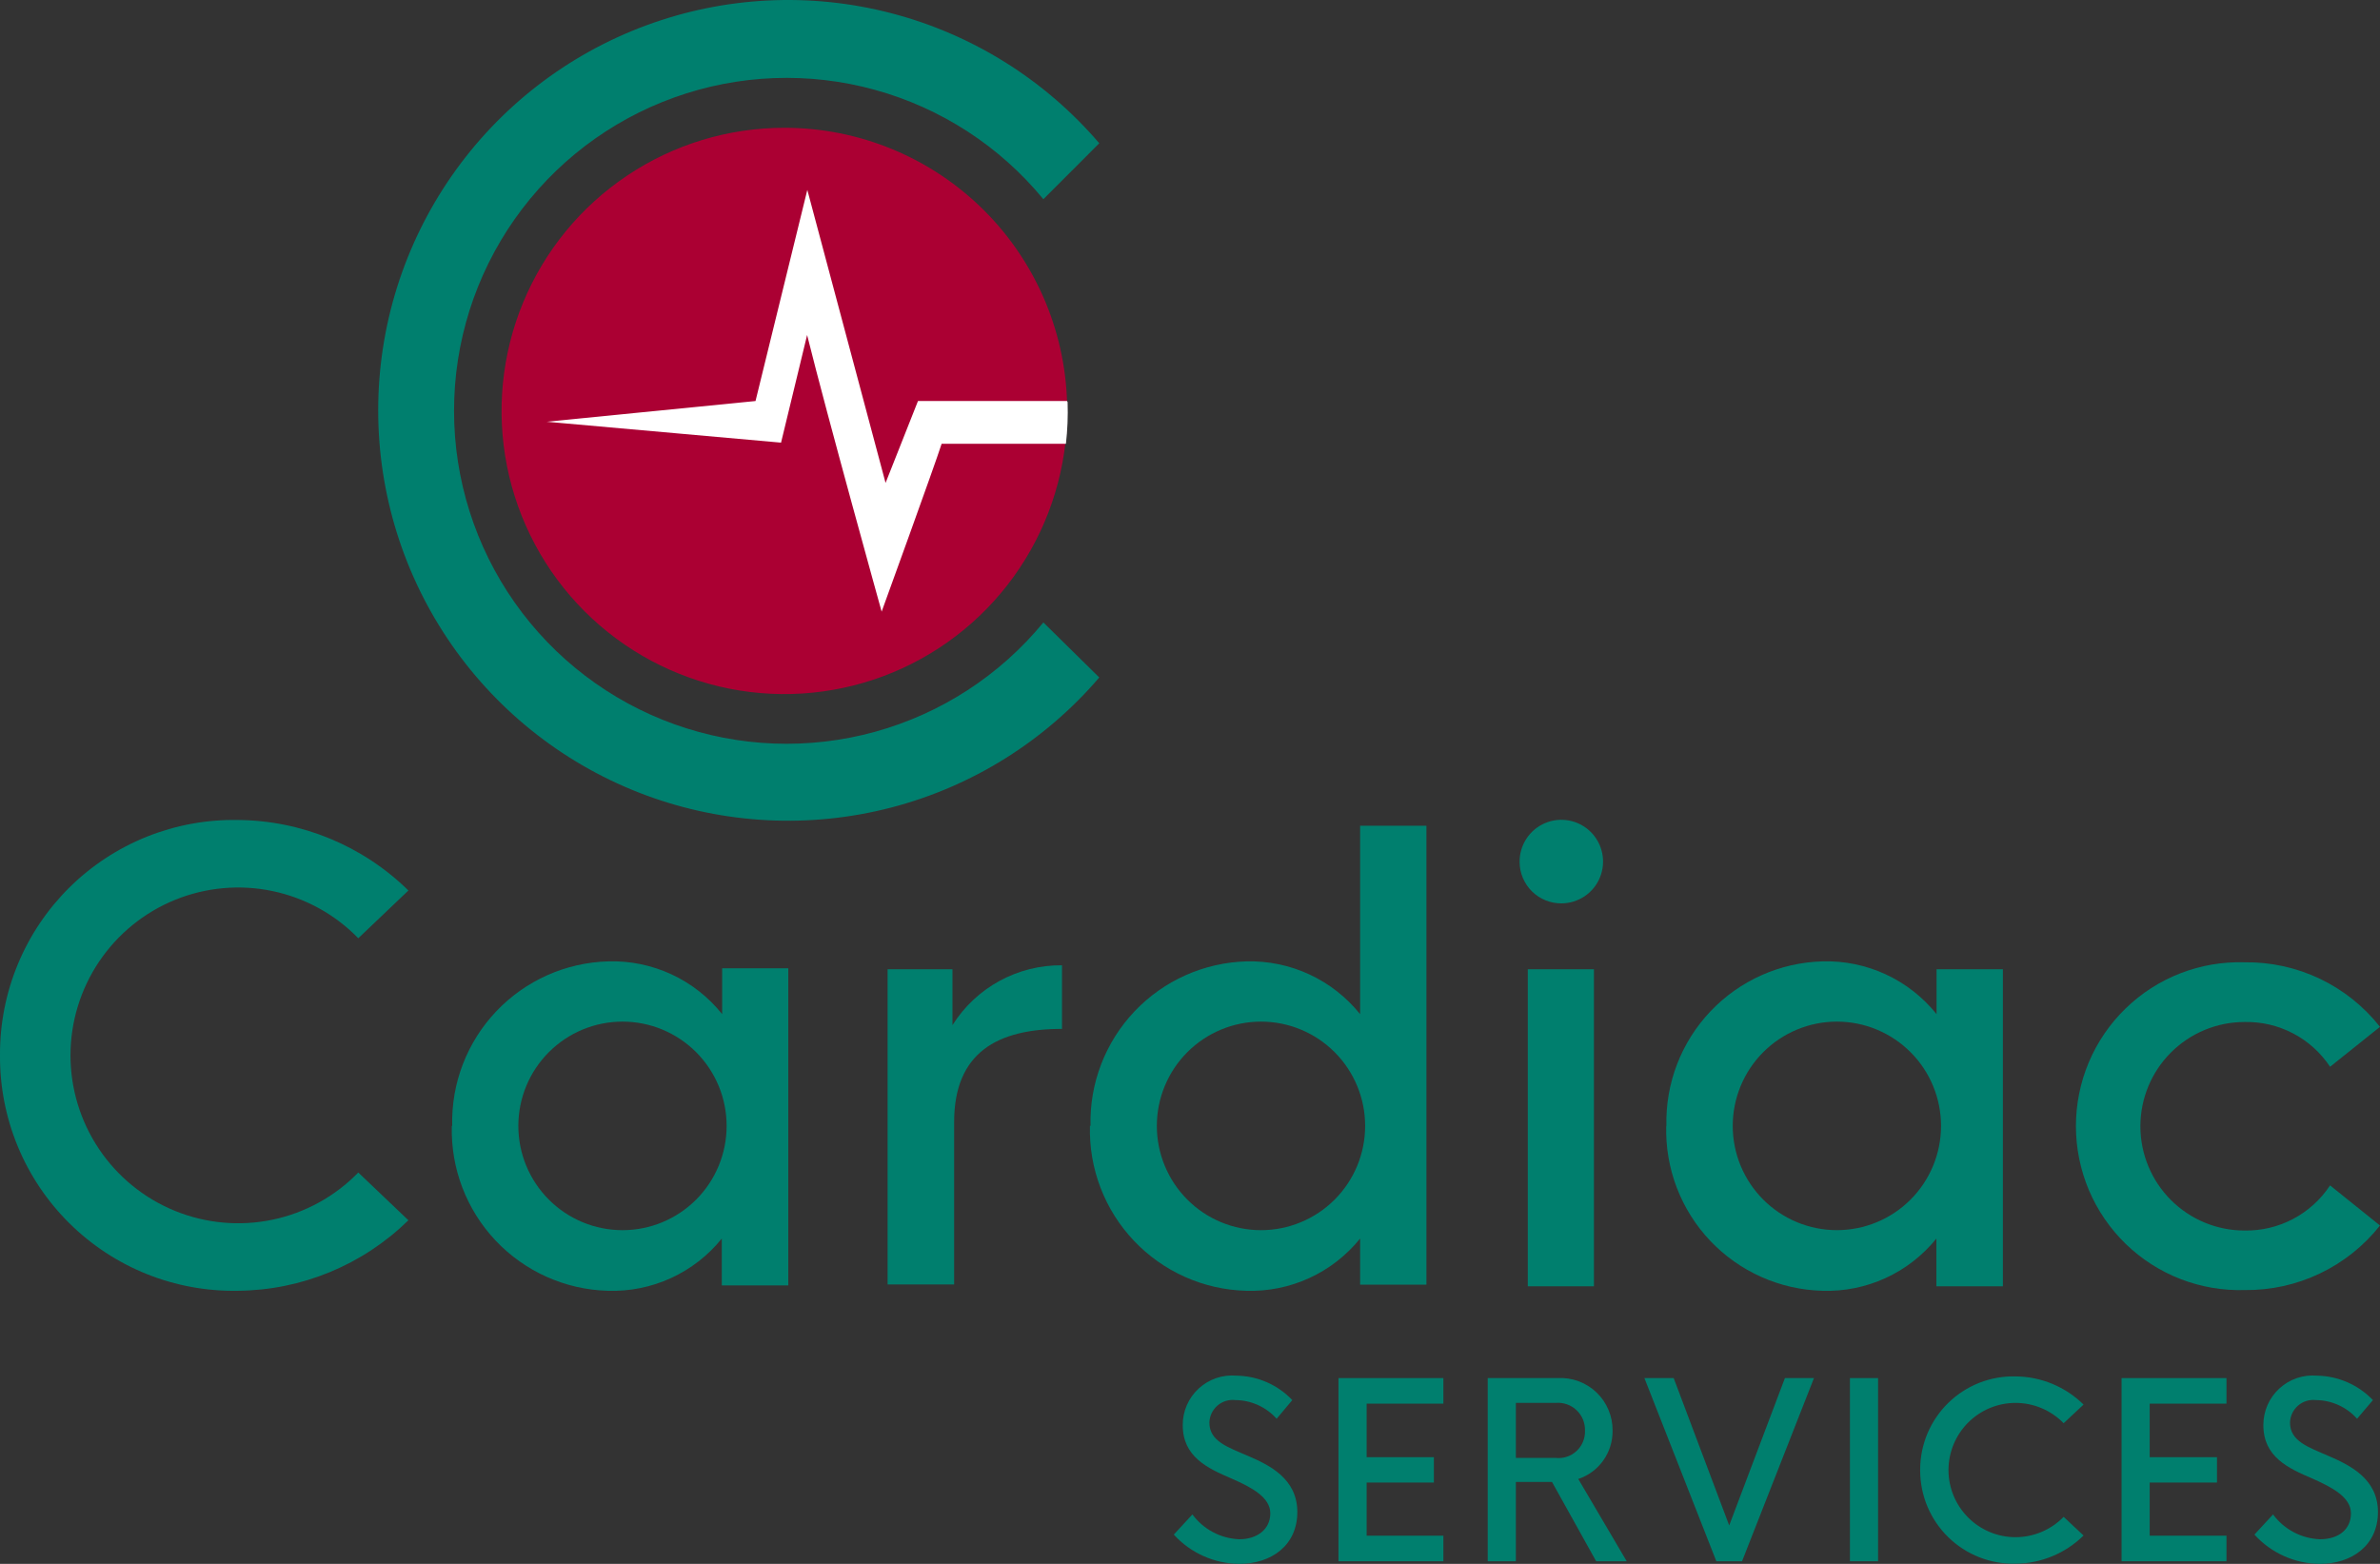
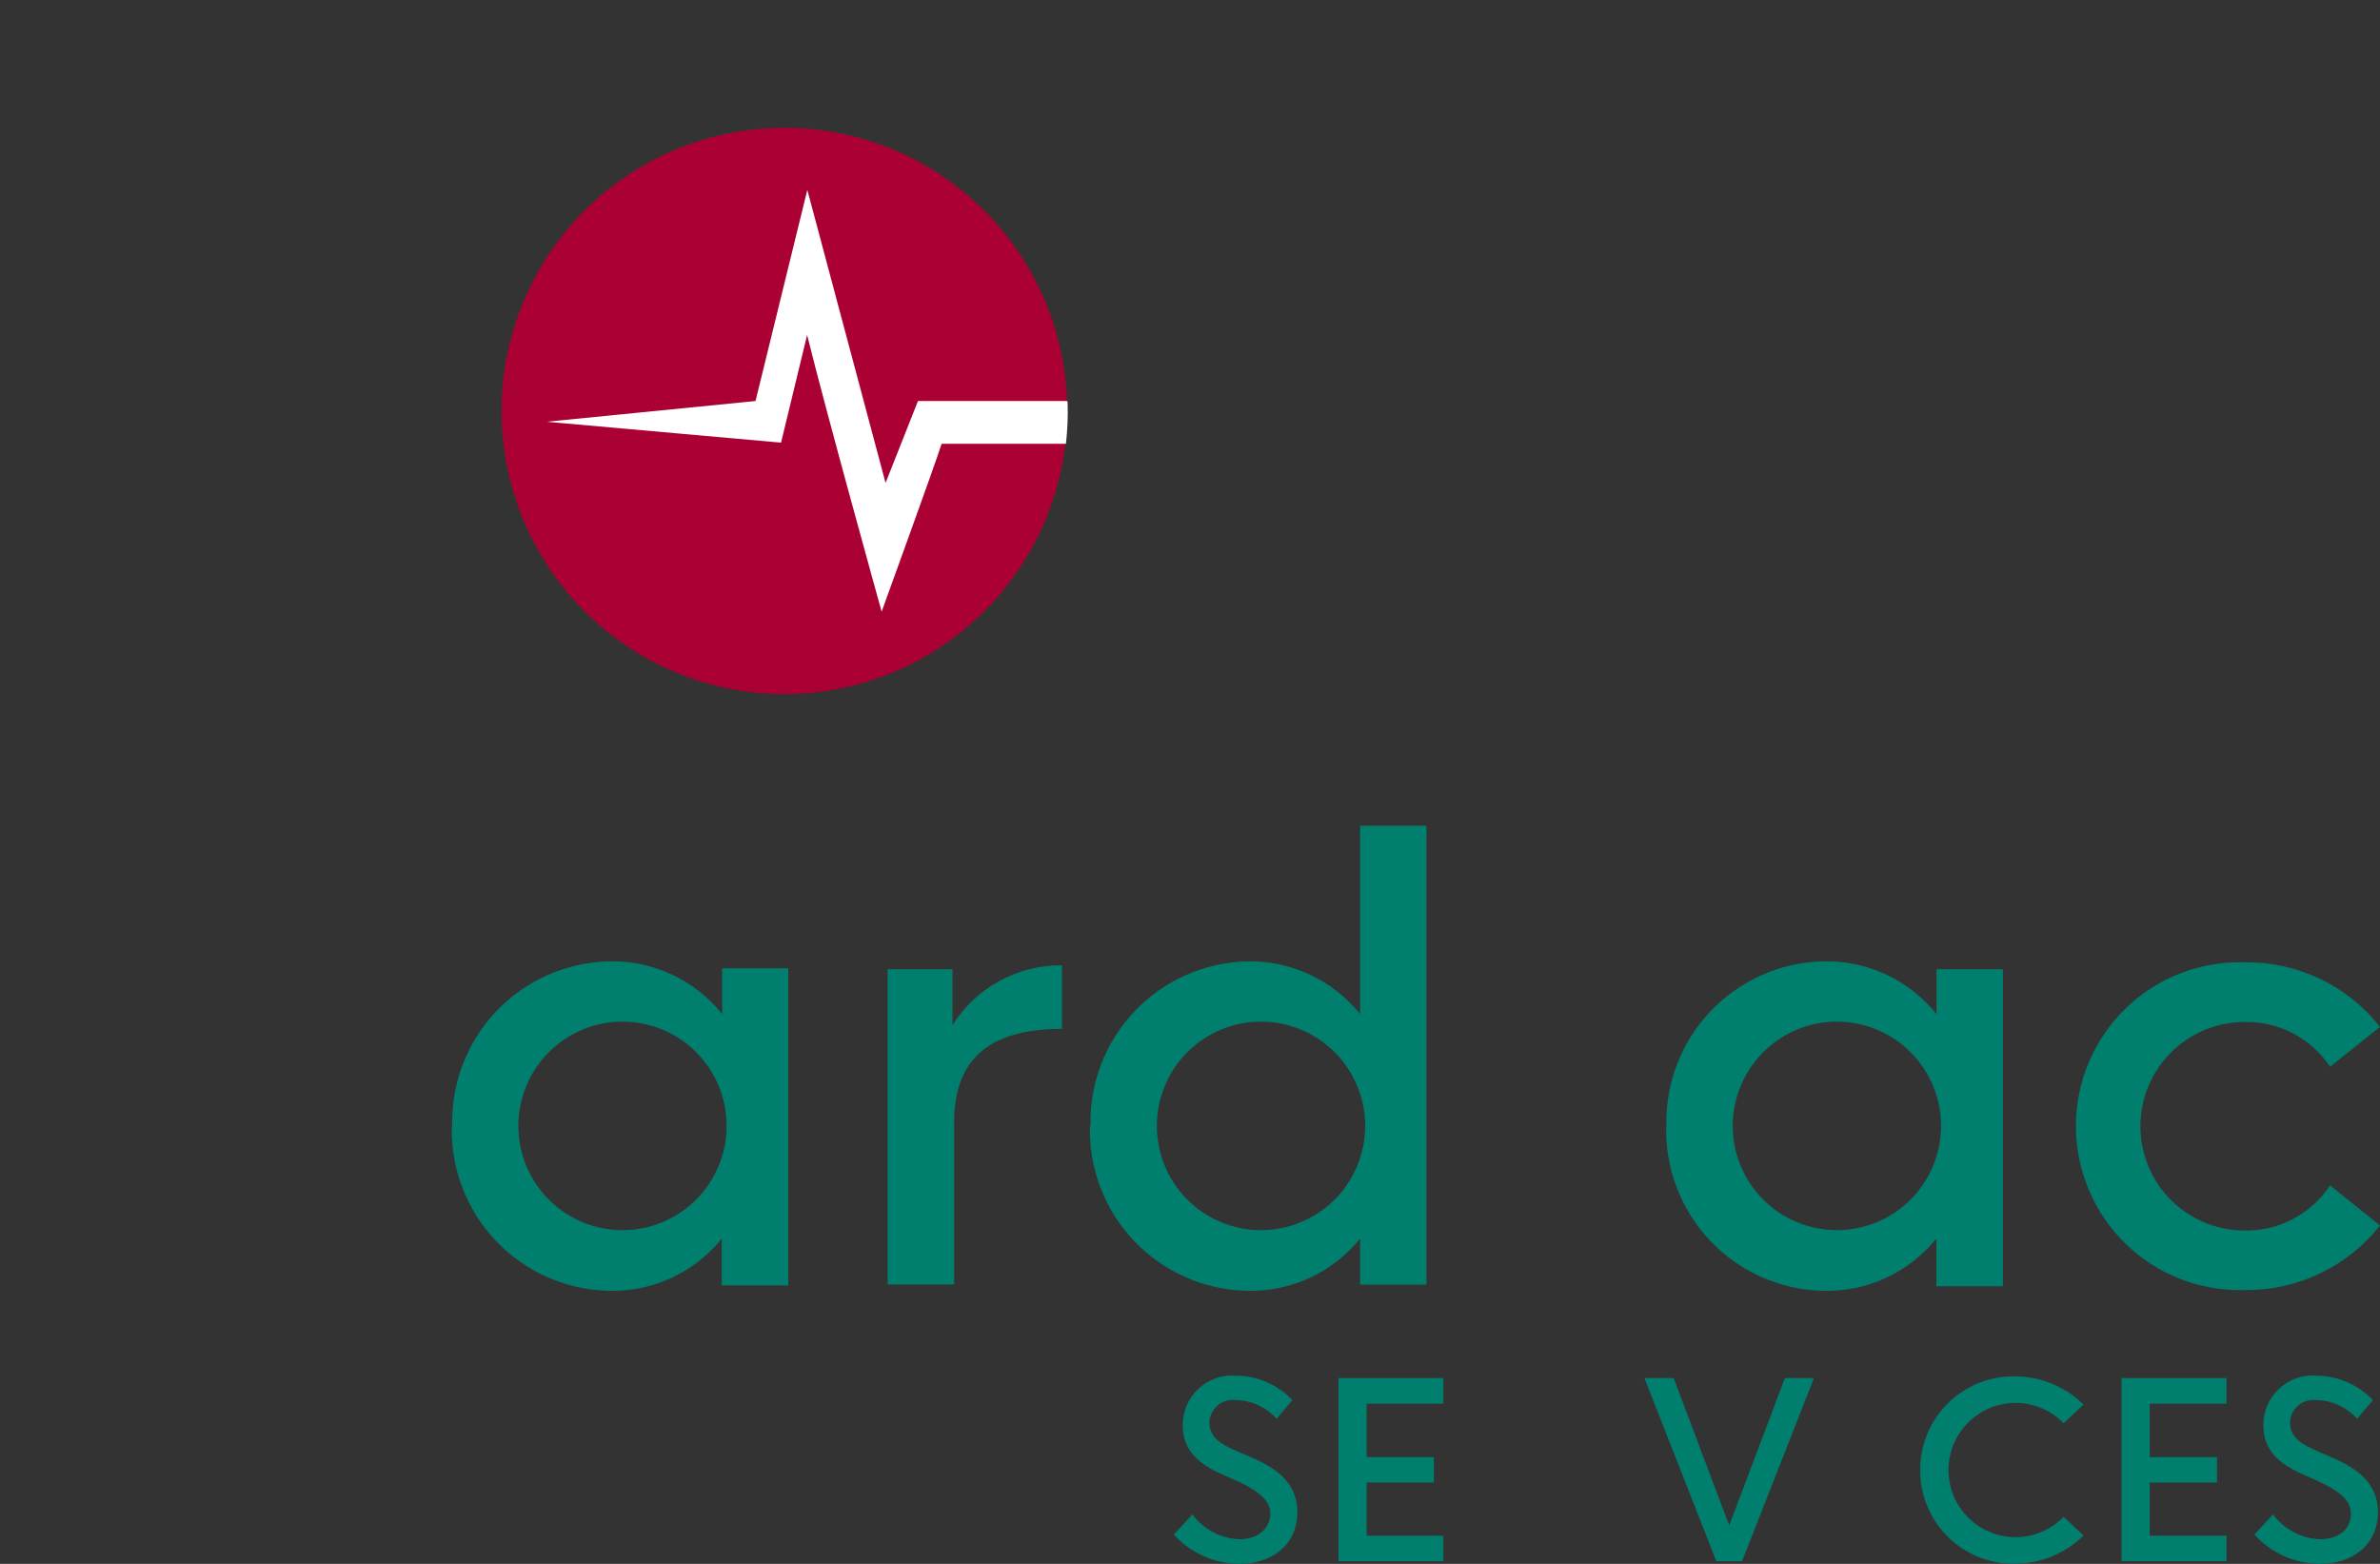
<svg xmlns="http://www.w3.org/2000/svg" width="105" height="69" viewBox="0 0 105 69" fill="none">
  <rect x="0" y="0" width="105" height="69" fill="#333333" stroke="none" />
-   <path d="M0 46.557C-0.008 45.181 0.259 43.818 0.785 42.547C1.311 41.277 2.085 40.124 3.062 39.157C4.04 38.19 5.2 37.429 6.475 36.917C7.751 36.406 9.115 36.155 10.489 36.179C13.307 36.198 16.006 37.314 18.018 39.29L15.807 41.397C14.78 40.341 13.463 39.617 12.022 39.315C10.582 39.013 9.085 39.149 7.722 39.703C6.359 40.258 5.192 41.208 4.37 42.43C3.549 43.652 3.11 45.092 3.11 46.565C3.11 48.038 3.549 49.478 4.37 50.7C5.192 51.923 6.359 52.872 7.722 53.427C9.085 53.981 10.582 54.117 12.022 53.815C13.463 53.514 14.78 52.789 15.807 51.733L18.018 53.84C16.004 55.813 13.306 56.928 10.489 56.951C9.114 56.975 7.748 56.724 6.471 56.212C5.195 55.699 4.034 54.936 3.056 53.967C2.079 52.999 1.305 51.844 0.78 50.571C0.255 49.299 -0.01 47.934 0 46.557Z" fill="#007F6E" />
  <path d="M32.057 49.676C32.057 48.456 31.573 47.286 30.712 46.423C29.85 45.56 28.681 45.075 27.463 45.075C26.244 45.075 25.075 45.56 24.214 46.423C23.352 47.286 22.868 48.456 22.868 49.676C22.868 50.896 23.352 52.066 24.214 52.929C25.075 53.792 26.244 54.277 27.463 54.277C28.681 54.277 29.85 53.792 30.712 52.929C31.573 52.066 32.057 50.896 32.057 49.676ZM19.95 49.676C19.903 47.801 20.602 45.983 21.891 44.623C23.181 43.262 24.957 42.469 26.83 42.417C27.791 42.388 28.746 42.583 29.619 42.987C30.493 43.392 31.26 43.994 31.86 44.746V42.722H34.778V56.713H31.844V54.647C31.241 55.395 30.473 55.992 29.6 56.392C28.727 56.792 27.773 56.983 26.813 56.951C24.938 56.9 23.159 56.104 21.869 54.74C20.579 53.376 19.883 51.554 19.933 49.676" fill="#007F6E" />
  <path d="M46.853 42.59V45.396C44.009 45.396 42.094 46.433 42.094 49.511V56.672H39.159V42.763H42.02V45.232C42.533 44.415 43.247 43.743 44.093 43.281C44.939 42.819 45.889 42.581 46.853 42.59Z" fill="#007F6E" />
  <path d="M60.227 49.676C60.227 49.072 60.108 48.474 59.877 47.916C59.646 47.357 59.308 46.85 58.881 46.423C58.454 45.996 57.948 45.657 57.39 45.426C56.833 45.194 56.235 45.075 55.632 45.075C55.029 45.075 54.431 45.194 53.873 45.426C53.316 45.657 52.809 45.996 52.383 46.423C51.956 46.85 51.618 47.357 51.387 47.916C51.156 48.474 51.037 49.072 51.037 49.676C51.037 50.28 51.156 50.879 51.387 51.437C51.618 51.995 51.956 52.502 52.383 52.929C52.809 53.356 53.316 53.695 53.873 53.926C54.431 54.158 55.029 54.277 55.632 54.277C56.235 54.277 56.833 54.158 57.39 53.926C57.948 53.695 58.454 53.356 58.881 52.929C59.308 52.502 59.646 51.995 59.877 51.437C60.108 50.879 60.227 50.28 60.227 49.676ZM48.111 49.676C48.064 47.799 48.764 45.981 50.055 44.62C51.347 43.259 53.125 42.467 54.999 42.417C55.956 42.394 56.906 42.592 57.774 42.996C58.642 43.4 59.406 43.999 60.005 44.746V36.434H62.931V56.68H60.005V54.647C59.401 55.394 58.633 55.992 57.76 56.391C56.887 56.791 55.934 56.983 54.974 56.951C54.045 56.927 53.129 56.719 52.28 56.34C51.431 55.961 50.664 55.418 50.025 54.743C49.385 54.067 48.884 53.272 48.552 52.403C48.219 51.533 48.061 50.607 48.086 49.676" fill="#007F6E" />
-   <path d="M67.403 42.763H70.321V56.754H67.403V42.763ZM67.041 38.039C67.036 37.674 67.14 37.315 67.339 37.009C67.538 36.703 67.823 36.462 68.159 36.319C68.494 36.175 68.865 36.135 69.223 36.203C69.582 36.27 69.912 36.443 70.172 36.699C70.433 36.955 70.611 37.283 70.685 37.64C70.759 37.998 70.725 38.37 70.588 38.708C70.451 39.047 70.216 39.337 69.914 39.541C69.611 39.746 69.255 39.856 68.891 39.858C68.65 39.86 68.411 39.815 68.188 39.724C67.965 39.634 67.761 39.501 67.59 39.332C67.418 39.163 67.281 38.962 67.187 38.74C67.093 38.518 67.043 38.28 67.041 38.039Z" fill="#007F6E" />
  <path d="M85.634 49.676C85.634 49.072 85.515 48.474 85.284 47.915C85.053 47.357 84.715 46.85 84.288 46.423C83.862 45.996 83.355 45.657 82.798 45.426C82.24 45.194 81.643 45.075 81.039 45.075C80.436 45.075 79.838 45.194 79.281 45.426C78.723 45.657 78.217 45.996 77.79 46.423C77.364 46.85 77.025 47.357 76.794 47.915C76.563 48.474 76.444 49.072 76.444 49.676C76.444 50.28 76.563 50.878 76.794 51.437C77.025 51.995 77.364 52.502 77.79 52.929C78.217 53.356 78.723 53.695 79.281 53.926C79.838 54.157 80.436 54.276 81.039 54.276C81.643 54.276 82.24 54.157 82.798 53.926C83.355 53.695 83.862 53.356 84.288 52.929C84.715 52.502 85.053 51.995 85.284 51.437C85.515 50.878 85.634 50.28 85.634 49.676ZM73.518 49.676C73.472 47.799 74.171 45.981 75.463 44.62C76.754 43.259 78.532 42.467 80.406 42.417C81.368 42.39 82.322 42.586 83.195 42.99C84.068 43.394 84.835 43.995 85.437 44.746V42.763H88.363V56.754H85.429V54.647C84.825 55.394 84.057 55.992 83.184 56.391C82.311 56.791 81.358 56.983 80.398 56.951C79.469 56.927 78.553 56.719 77.704 56.34C76.854 55.961 76.088 55.418 75.448 54.743C74.809 54.067 74.308 53.272 73.976 52.403C73.643 51.533 73.485 50.607 73.51 49.676" fill="#007F6E" />
  <path d="M91.585 49.693C91.584 48.723 91.777 47.764 92.153 46.87C92.53 45.977 93.082 45.169 93.777 44.495C94.472 43.819 95.295 43.291 96.198 42.942C97.101 42.592 98.065 42.428 99.032 42.458C100.179 42.443 101.313 42.692 102.348 43.185C103.383 43.679 104.29 44.405 105 45.306L102.797 47.067C102.386 46.446 101.824 45.939 101.164 45.594C100.505 45.249 99.768 45.076 99.024 45.092C97.805 45.092 96.637 45.577 95.775 46.44C94.913 47.302 94.429 48.472 94.429 49.693C94.429 50.913 94.913 52.083 95.775 52.946C96.637 53.808 97.805 54.293 99.024 54.293C99.77 54.306 100.506 54.13 101.166 53.782C101.825 53.434 102.386 52.925 102.797 52.301L105 54.071C104.289 54.971 103.381 55.695 102.347 56.189C101.312 56.682 100.178 56.932 99.032 56.919C98.066 56.948 97.103 56.783 96.201 56.434C95.299 56.084 94.477 55.557 93.782 54.883C93.088 54.209 92.535 53.402 92.158 52.511C91.781 51.619 91.586 50.661 91.585 49.693Z" fill="#007F6E" />
  <path d="M51.785 67.708L52.607 66.819C52.848 67.146 53.159 67.414 53.518 67.603C53.876 67.793 54.273 67.899 54.678 67.914C55.459 67.914 56.043 67.478 56.043 66.77C56.043 66.062 55.221 65.626 54.341 65.239C53.265 64.778 52.18 64.276 52.18 62.877C52.178 62.574 52.24 62.274 52.361 61.996C52.483 61.718 52.66 61.469 52.883 61.264C53.106 61.059 53.369 60.902 53.655 60.804C53.942 60.707 54.245 60.67 54.547 60.696C55.009 60.702 55.465 60.8 55.889 60.985C56.312 61.17 56.694 61.439 57.013 61.774L56.322 62.597C56.093 62.341 55.814 62.135 55.501 61.994C55.188 61.852 54.849 61.777 54.506 61.774C54.364 61.757 54.219 61.77 54.082 61.811C53.945 61.853 53.819 61.923 53.71 62.017C53.602 62.111 53.514 62.226 53.453 62.356C53.392 62.486 53.358 62.627 53.355 62.77C53.355 63.593 54.177 63.856 55.073 64.243C55.969 64.63 57.235 65.222 57.235 66.712C57.235 68.202 56.068 69 54.678 69C54.133 68.996 53.594 68.88 53.096 68.657C52.599 68.435 52.152 68.112 51.785 67.708Z" fill="#007F6E" />
  <path d="M60.293 61.931V64.293H63.26V65.412H60.293V67.757H63.679V68.885H59.051V60.803H63.679V61.931H60.293Z" fill="#007F6E" />
-   <path d="M66.877 64.325H68.627C68.794 64.344 68.963 64.327 69.123 64.275C69.282 64.223 69.428 64.137 69.552 64.023C69.675 63.908 69.772 63.769 69.837 63.614C69.901 63.459 69.932 63.292 69.926 63.124C69.931 62.955 69.901 62.787 69.837 62.631C69.772 62.474 69.675 62.334 69.553 62.218C69.43 62.102 69.284 62.013 69.124 61.958C68.965 61.903 68.796 61.882 68.627 61.898H66.877V64.325ZM68.471 65.387H66.877V68.885H65.635V60.803H68.726C69.04 60.786 69.353 60.834 69.647 60.943C69.942 61.053 70.21 61.221 70.437 61.439C70.664 61.656 70.843 61.918 70.964 62.208C71.086 62.498 71.147 62.809 71.143 63.124C71.149 63.594 71.006 64.054 70.734 64.437C70.462 64.82 70.076 65.107 69.63 65.255L71.767 68.885H70.419L68.471 65.387Z" fill="#007F6E" />
  <path d="M80.028 60.803L76.855 68.885H75.721L72.548 60.803H73.839L76.288 67.305L78.746 60.803H80.028Z" fill="#007F6E" />
-   <path d="M82.856 60.803H81.615V68.885H82.856V60.803Z" fill="#007F6E" />
  <path d="M84.713 64.844C84.713 64.295 84.823 63.752 85.035 63.246C85.248 62.74 85.56 62.282 85.952 61.899C86.344 61.515 86.809 61.214 87.319 61.013C87.829 60.812 88.374 60.716 88.922 60.729C90.045 60.737 91.121 61.183 91.922 61.972L91.043 62.795C90.767 62.511 90.437 62.286 90.073 62.132C89.709 61.978 89.317 61.898 88.922 61.898C88.137 61.898 87.385 62.21 86.83 62.765C86.275 63.321 85.963 64.075 85.963 64.86C85.963 65.646 86.275 66.4 86.83 66.955C87.385 67.511 88.137 67.823 88.922 67.823C89.317 67.823 89.709 67.743 90.073 67.589C90.437 67.435 90.767 67.21 91.043 66.926L91.922 67.749C91.121 68.538 90.045 68.984 88.922 68.992C88.374 69.005 87.829 68.908 87.319 68.707C86.809 68.507 86.344 68.206 85.952 67.822C85.56 67.439 85.248 66.981 85.035 66.475C84.823 65.969 84.713 65.426 84.713 64.877" fill="#007F6E" />
  <path d="M94.84 61.931V64.293H97.808V65.412H94.84V67.757H98.227V68.885H93.599V60.803H98.227V61.931H94.84Z" fill="#007F6E" />
  <path d="M99.46 67.708L100.282 66.819C100.523 67.146 100.834 67.414 101.193 67.603C101.551 67.793 101.948 67.899 102.353 67.914C103.175 67.914 103.718 67.478 103.718 66.77C103.718 66.062 102.896 65.626 102.024 65.239C100.939 64.778 99.854 64.276 99.854 62.877C99.853 62.574 99.915 62.274 100.036 61.996C100.157 61.718 100.335 61.469 100.558 61.264C100.78 61.059 101.043 60.902 101.33 60.804C101.616 60.707 101.92 60.67 102.222 60.696C102.683 60.703 103.139 60.803 103.563 60.988C103.986 61.173 104.368 61.44 104.688 61.774L103.989 62.597C103.761 62.342 103.483 62.137 103.171 61.995C102.86 61.853 102.523 61.778 102.181 61.774C102.038 61.757 101.894 61.77 101.757 61.811C101.62 61.853 101.493 61.923 101.385 62.017C101.277 62.111 101.189 62.226 101.128 62.356C101.067 62.486 101.033 62.627 101.03 62.77C101.03 63.593 101.852 63.856 102.74 64.243C103.627 64.63 104.91 65.222 104.91 66.712C104.91 68.202 103.734 69 102.353 69C101.808 68.998 101.269 68.881 100.771 68.659C100.273 68.436 99.826 68.113 99.46 67.708Z" fill="#007F6E" />
  <path d="M47.083 18.122C47.085 20.594 46.355 23.01 44.984 25.065C43.614 27.121 41.666 28.724 39.386 29.67C37.106 30.617 34.597 30.866 32.176 30.385C29.755 29.904 27.531 28.714 25.786 26.968C24.04 25.221 22.851 22.995 22.368 20.571C21.886 18.147 22.133 15.635 23.077 13.352C24.021 11.068 25.62 9.117 27.673 7.744C29.725 6.37 32.137 5.638 34.606 5.638C37.913 5.638 41.086 6.953 43.426 9.294C45.766 11.635 47.081 14.81 47.083 18.122Z" fill="#AB0033" />
-   <path d="M46.031 27.463C44.11 29.8 41.515 31.485 38.601 32.289C35.686 33.093 32.595 32.976 29.75 31.954C26.905 30.933 24.444 29.056 22.704 26.581C20.965 24.106 20.031 21.153 20.031 18.127C20.031 15.1 20.965 12.147 22.704 9.672C24.444 7.197 26.905 5.32 29.75 4.299C32.595 3.277 35.686 3.16 38.601 3.964C41.515 4.768 44.11 6.453 46.031 8.79L48.497 6.321C46.092 3.512 42.886 1.509 39.31 0.58C35.733 -0.349 31.959 -0.159 28.494 1.125C25.029 2.409 22.039 4.724 19.928 7.76C17.817 10.796 16.685 14.407 16.685 18.106C16.685 21.805 17.817 25.416 19.928 28.451C22.039 31.487 25.029 33.803 28.494 35.087C31.959 36.37 35.733 36.561 39.31 35.632C42.886 34.703 46.092 32.7 48.497 29.891L46.031 27.463Z" fill="#007F6E" />
  <path d="M47.075 17.694H40.499L39.069 21.307L35.617 8.378L33.332 17.694L24.117 18.608L34.458 19.53L35.608 14.781C36.496 18.361 38.896 26.986 38.896 26.986C38.896 26.986 41.239 20.534 41.543 19.579H47.026C47.096 18.97 47.121 18.357 47.1 17.744" fill="white" />
</svg>